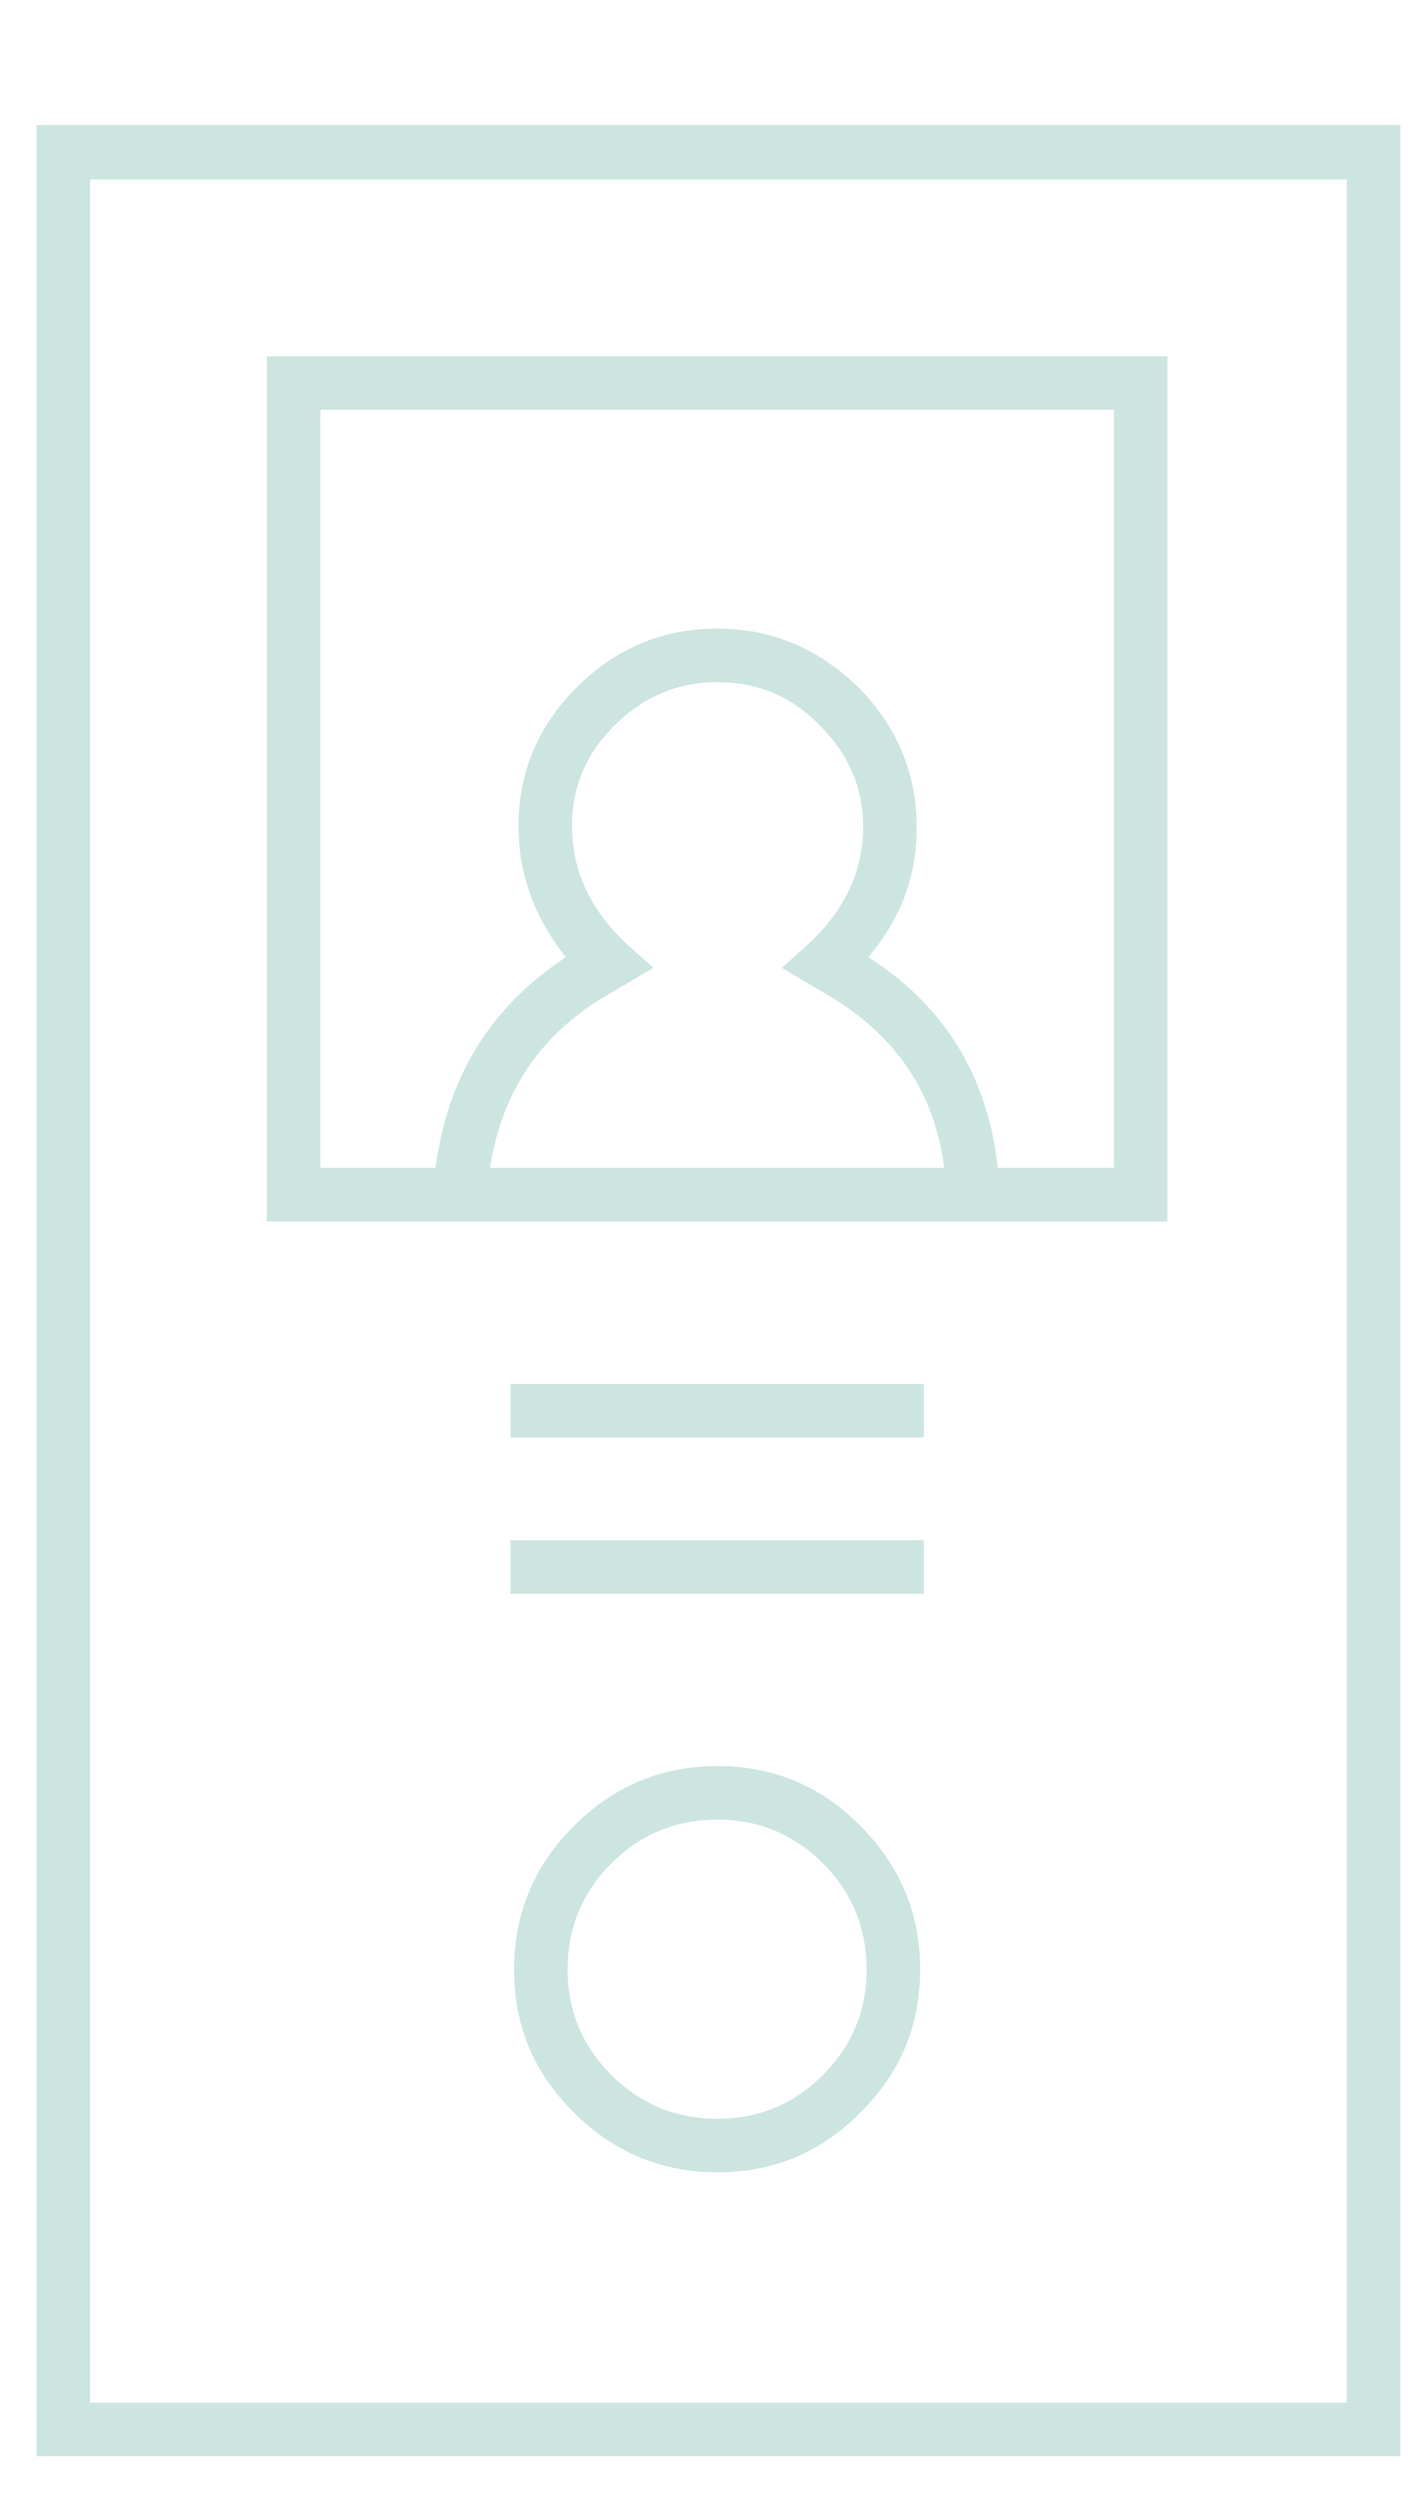
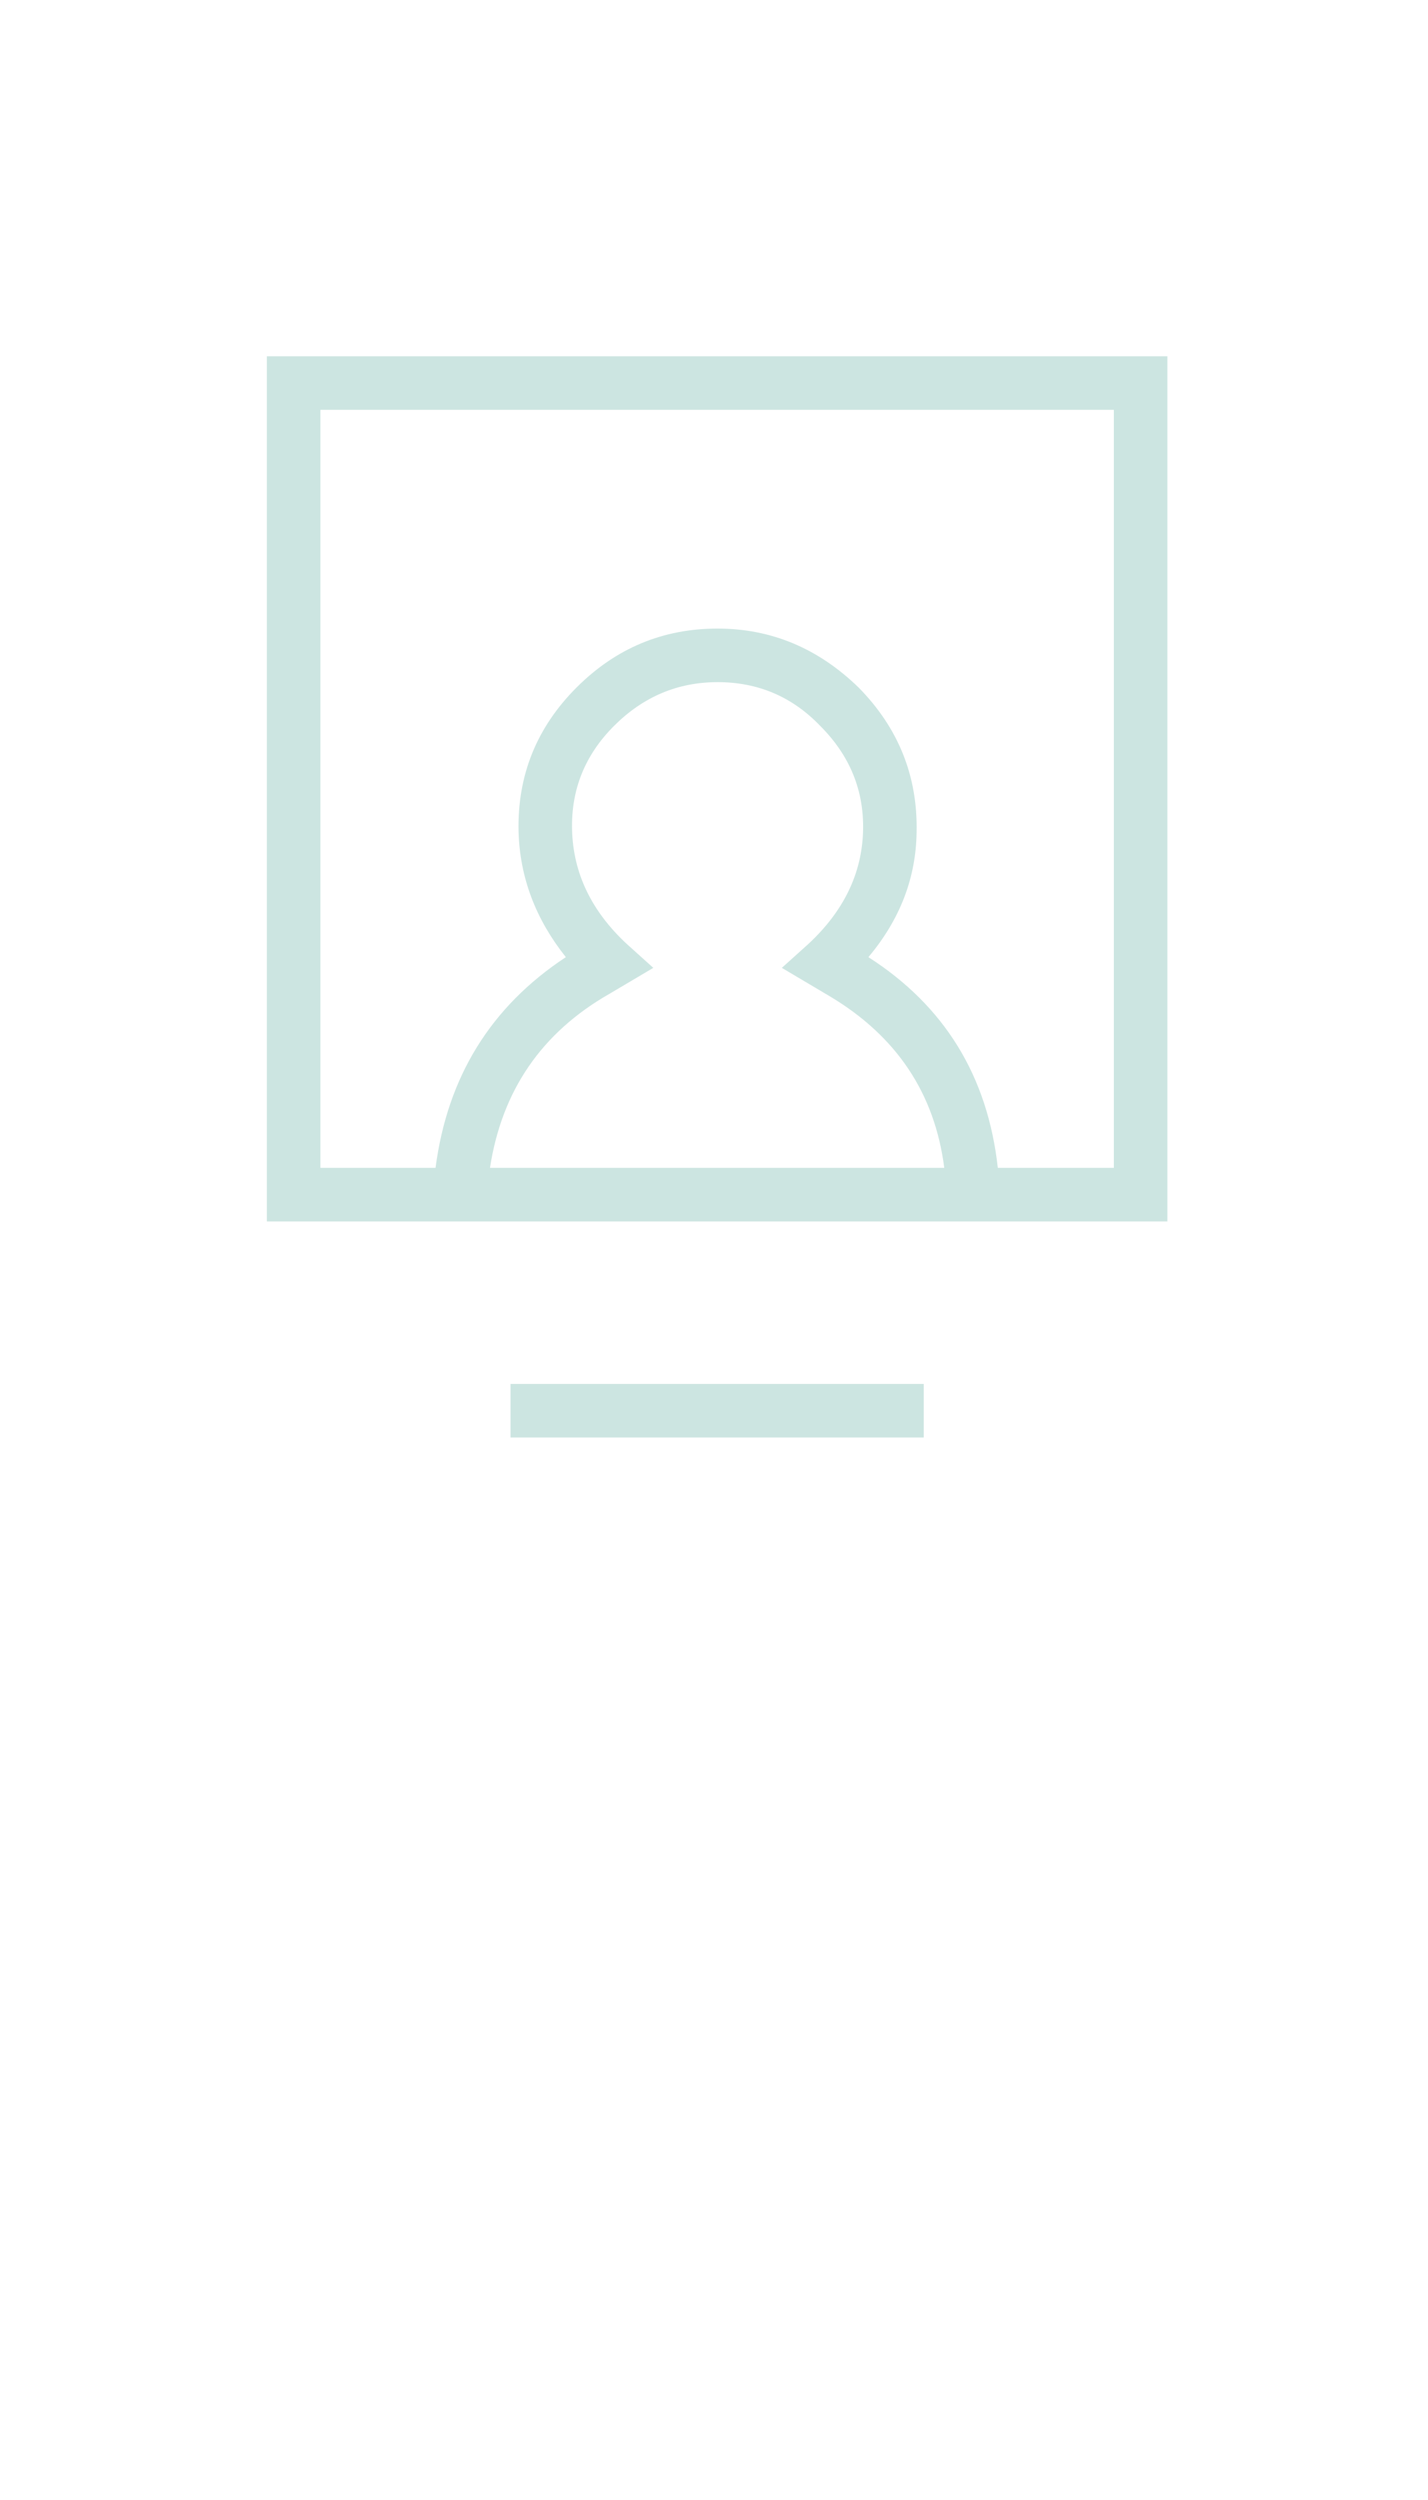
<svg xmlns="http://www.w3.org/2000/svg" id="icn-entry-system" image-rendering="auto" baseProfile="basic" version="1.1" x="0px" y="0px" width="80" height="140">
  <g id="Scene-1" overflow="visible">
-     <path fill="#CCE5E1" stroke="none" d="M78.45 7L2.05 7 2.05 137.55 78.45 137.55 78.45 7M5.05 10.05L75.45 10.05 75.45 134.55 5.05 134.55 5.05 10.05Z" />
    <path fill="#CCE5E1" stroke="none" d="M28.6 77.5L28.6 80.5 51.75 80.5 51.75 77.5 28.6 77.5Z" />
-     <path fill="#CCE5E1" stroke="none" d="M28.6 86.25L28.6 89.25 51.75 89.25 51.75 86.25 28.6 86.25Z" />
    <path fill="#CCE5E1" stroke="none" d="M14.95 68.4L65.4 68.4 65.4 19.95 14.95 19.95 14.95 68.4M45.95 40.65Q48.45 43.15 48.35 46.55 48.25 50.1 45.3 52.85L43.8 54.2 46.5 55.8Q52.1 59.15 52.9 65.4L27.45 65.4Q28.45 58.9 34.15 55.65L36.6 54.2 35.1 52.85Q32.15 50.1 32.05 46.5 31.95 43.1 34.4 40.65 36.85 38.2 40.2 38.2 43.6 38.2 45.95 40.65M51.35 46.6Q51.45 41.9 48.1 38.5 44.7 35.2 40.2 35.2 35.6 35.2 32.3 38.5 28.95 41.85 29.05 46.55 29.15 50.4 31.7 53.6 25.4 57.75 24.4 65.4L17.95 65.4 17.95 22.95 62.4 22.95 62.4 65.4 55.9 65.4Q55.05 57.7 48.65 53.6 51.3 50.45 51.35 46.6Z" />
    <g display="none" id="Layer3_0_FILL">
-       <path fill="#CCE5E1" stroke="none" d="M48.2 118.3Q51.55 115 51.55 110.3 51.55 105.6 48.2 102.25 44.9 98.9 40.2 98.9 35.5 98.9 32.15 102.25 28.8 105.6 28.8 110.3 28.8 115 32.15 118.3 35.5 121.65 40.2 121.65 44.9 121.65 48.2 118.3M46.1 104.35Q48.55 106.8 48.55 110.3 48.55 113.75 46.1 116.2 43.65 118.65 40.2 118.65 36.7 118.65 34.25 116.2 31.8 113.75 31.8 110.3 31.8 106.8 34.25 104.35 36.7 101.9 40.2 101.9 43.65 101.9 46.1 104.35Z" />
      <animate attributeName="display" repeatCount="indefinite" dur="1.867s" keyTimes="0;.5;.643;.696;1" values="none;inline;none;inline;inline" />
    </g>
    <g display="none" id="Layer2_0_FILL">
-       <path fill="#CCE5E1" stroke="none" d="M48.2 118.3Q51.55 115 51.55 110.3 51.55 105.6 48.2 102.25 44.9 98.9 40.2 98.9 35.5 98.9 32.15 102.25 28.8 105.6 28.8 110.3 28.8 115 32.15 118.3 35.5 121.65 40.2 121.65 44.9 121.65 48.2 118.3Z" />
      <animate attributeName="display" repeatCount="indefinite" dur="1.867s" keyTimes="0;.446;.5;.643;.696;1" values="none;inline;none;inline;none;none" />
    </g>
    <g id="Layer1_0_FILL">
-       <path fill="#CCE5E1" stroke="none" d="M48.2 118.3Q51.55 115 51.55 110.3 51.55 105.6 48.2 102.25 44.9 98.9 40.2 98.9 35.5 98.9 32.15 102.25 28.8 105.6 28.8 110.3 28.8 115 32.15 118.3 35.5 121.65 40.2 121.65 44.9 121.65 48.2 118.3M46.1 104.35Q48.55 106.8 48.55 110.3 48.55 113.75 46.1 116.2 43.65 118.65 40.2 118.65 36.7 118.65 34.25 116.2 31.8 113.75 31.8 110.3 31.8 106.8 34.25 104.35 36.7 101.9 40.2 101.9 43.65 101.9 46.1 104.35Z" />
      <animate attributeName="display" repeatCount="indefinite" dur="1.867s" keyTimes="0;.446;1" values="inline;none;none" />
    </g>
  </g>
</svg>